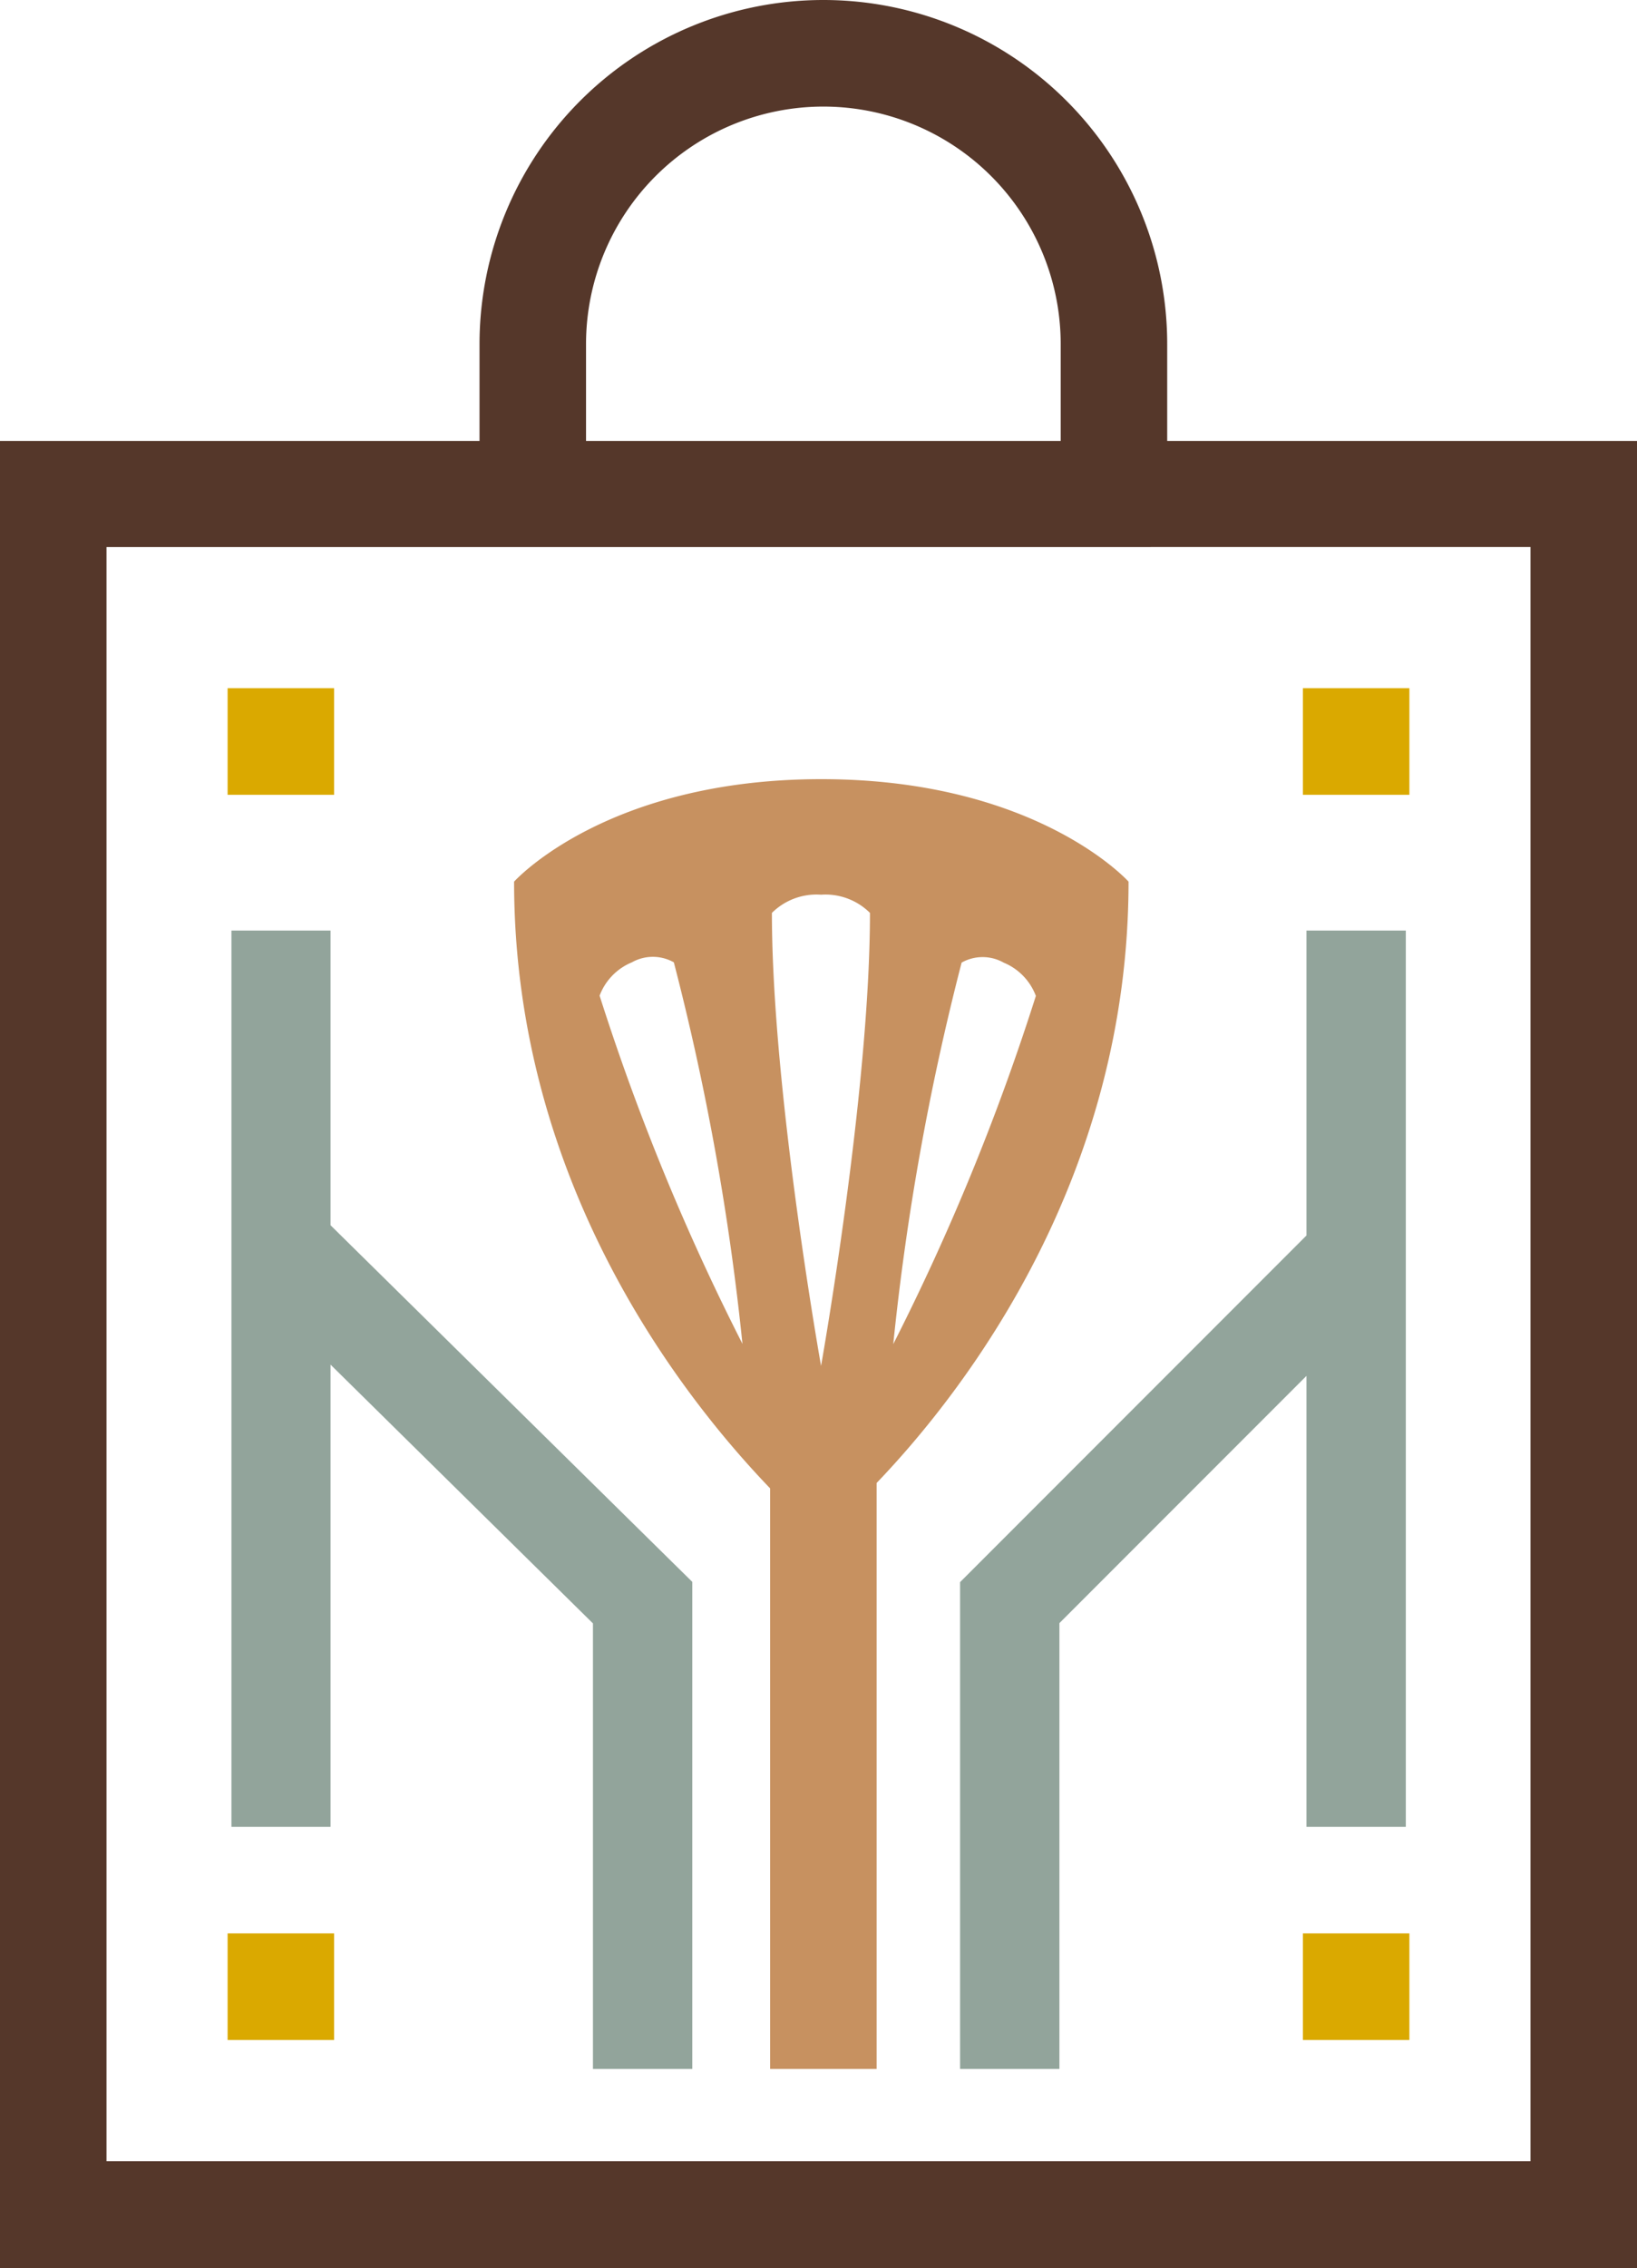
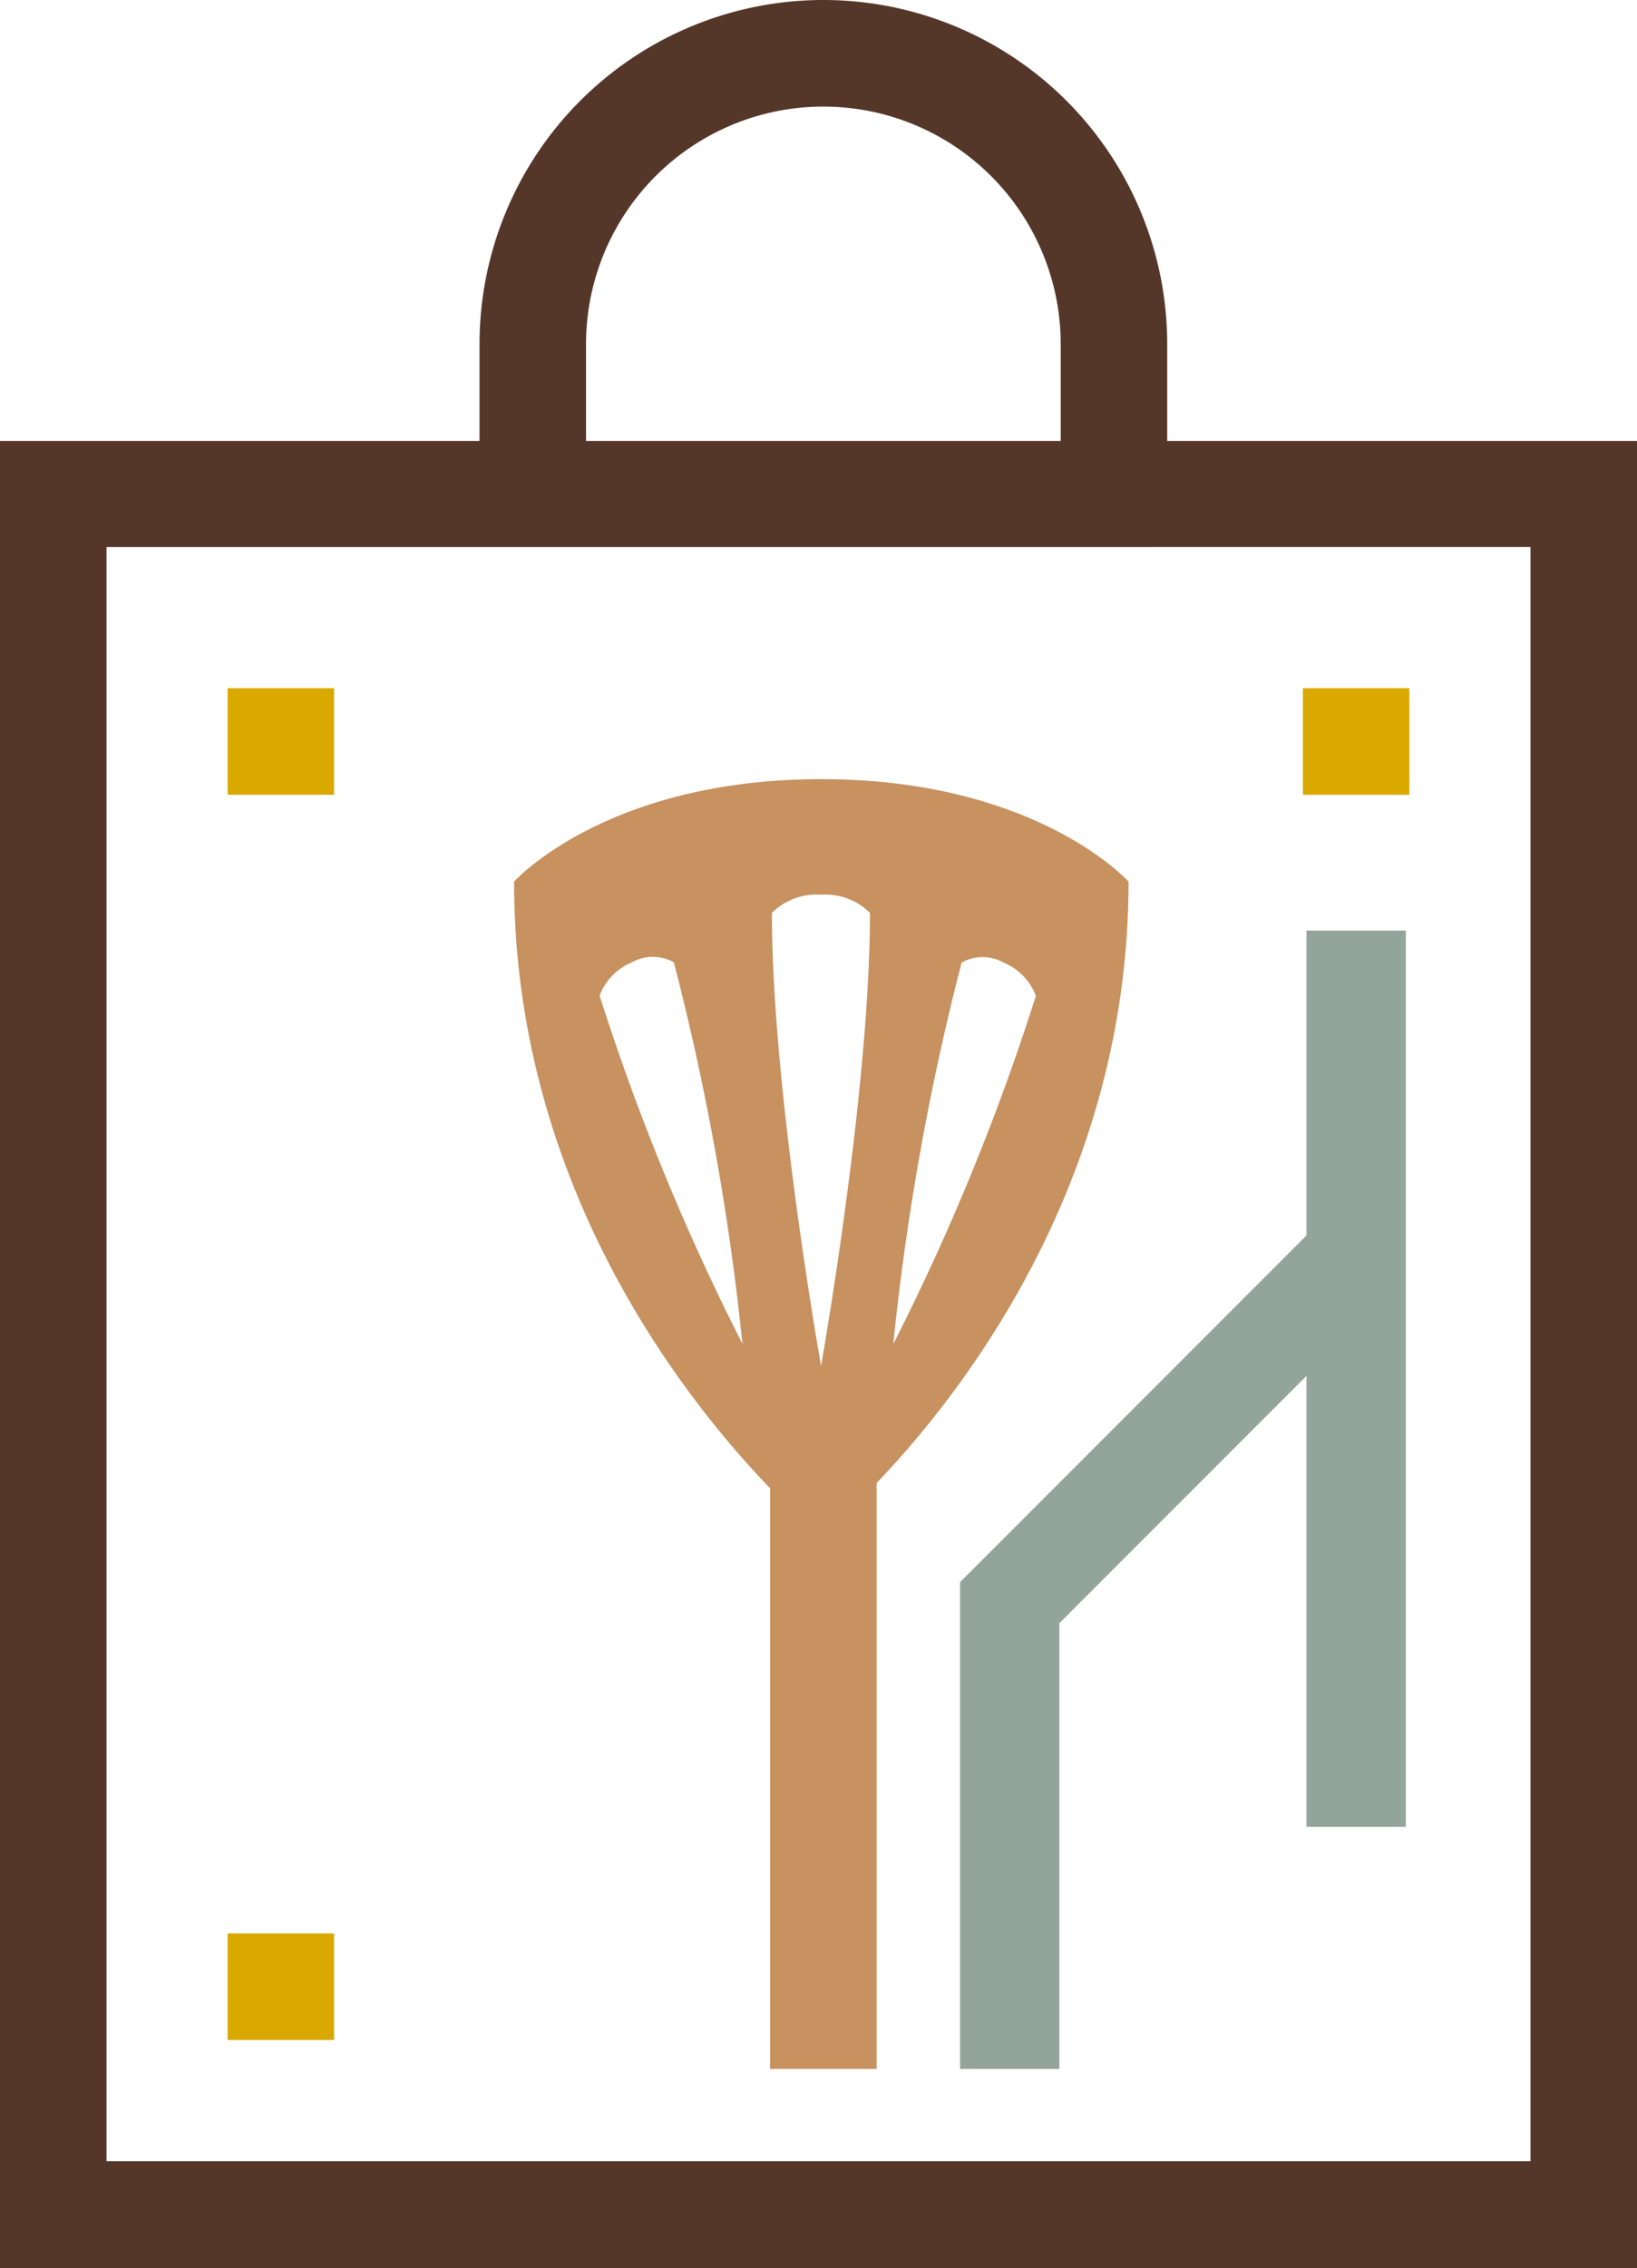
<svg xmlns="http://www.w3.org/2000/svg" viewBox="0 0 63.94 88.52">
  <defs>
    <style>.cls-1{fill:none;}.cls-2{fill:#55372a;}.cls-3{fill:#c79160;}.cls-4{fill:#92a49b;}.cls-5{fill:#daa900;}</style>
  </defs>
  <title>mega-galleries</title>
  <g id="Layer_2" data-name="Layer 2">
    <g id="mega_menus" data-name="mega menus">
      <path class="cls-1" d="M41.43,13.43a9.27,9.27,0,0,0-18.54,0v3.78H41.43Z" />
      <path class="cls-1" d="M4.16,84.35H59.78v-63H4.16Zm50.89-4.73H50.89V75.46h4.16ZM50.89,26.86h4.16V31H50.89ZM32.07,30.43c8.43,0,12,4,12,4,0,11.62-6.38,19.86-9.84,23.47V80.75H30.08V58.09c-3.41-3.52-10-11.85-10-23.68C20.05,34.41,23.63,30.43,32.07,30.43ZM8.89,26.86h4.16V31H8.89Zm0,48.6h4.16v4.16H8.89Z" />
      <path class="cls-2" d="M45.59,13.43a13.43,13.43,0,0,0-26.86,0v3.78H0V88.52H63.94V17.21H45.59Zm-22.7,0a9.27,9.27,0,0,1,18.54,0v3.78H22.89ZM59.78,84.35H4.16v-63H59.78Z" />
      <path class="cls-3" d="M30.08,80.75h4.16V57.88C37.7,54.27,44.08,46,44.08,34.41c0,0-3.58-4-12-4s-12,4-12,4c0,11.83,6.62,20.16,10,23.68Zm7.48-43.18a1.67,1.67,0,0,1,1.64,0,2.27,2.27,0,0,1,1.26,1.3,90.45,90.45,0,0,1-5.57,13.59A99.87,99.87,0,0,1,37.56,37.57Zm-5.49-2.65a2.46,2.46,0,0,1,1.91.71c0,6.95-1.91,17.68-1.91,17.68s-1.92-10.73-1.92-17.68A2.47,2.47,0,0,1,32.07,34.92Zm-8.65,3.94a2.27,2.27,0,0,1,1.26-1.3,1.67,1.67,0,0,1,1.64,0A99.87,99.87,0,0,1,29,52.45,90.45,90.45,0,0,1,23.42,38.86Z" />
-       <polygon class="cls-4" points="12.91 36.32 9.04 36.32 9.04 71.3 12.91 71.3 12.91 53.26 23.16 63.36 23.16 80.75 27.04 80.75 27.04 61.74 12.91 47.82 12.91 36.32" />
      <rect class="cls-5" x="8.89" y="26.86" width="4.16" height="4.16" />
      <rect class="cls-5" x="8.89" y="75.46" width="4.16" height="4.16" />
      <polygon class="cls-4" points="51.03 71.3 54.91 71.3 54.91 36.32 51.03 36.32 51.03 48.22 37.5 61.75 37.5 80.75 41.38 80.75 41.38 63.35 51.03 53.7 51.03 71.3" />
      <rect class="cls-5" x="50.89" y="26.86" width="4.16" height="4.16" />
-       <rect class="cls-5" x="50.89" y="75.46" width="4.16" height="4.16" />
    </g>
  </g>
</svg>